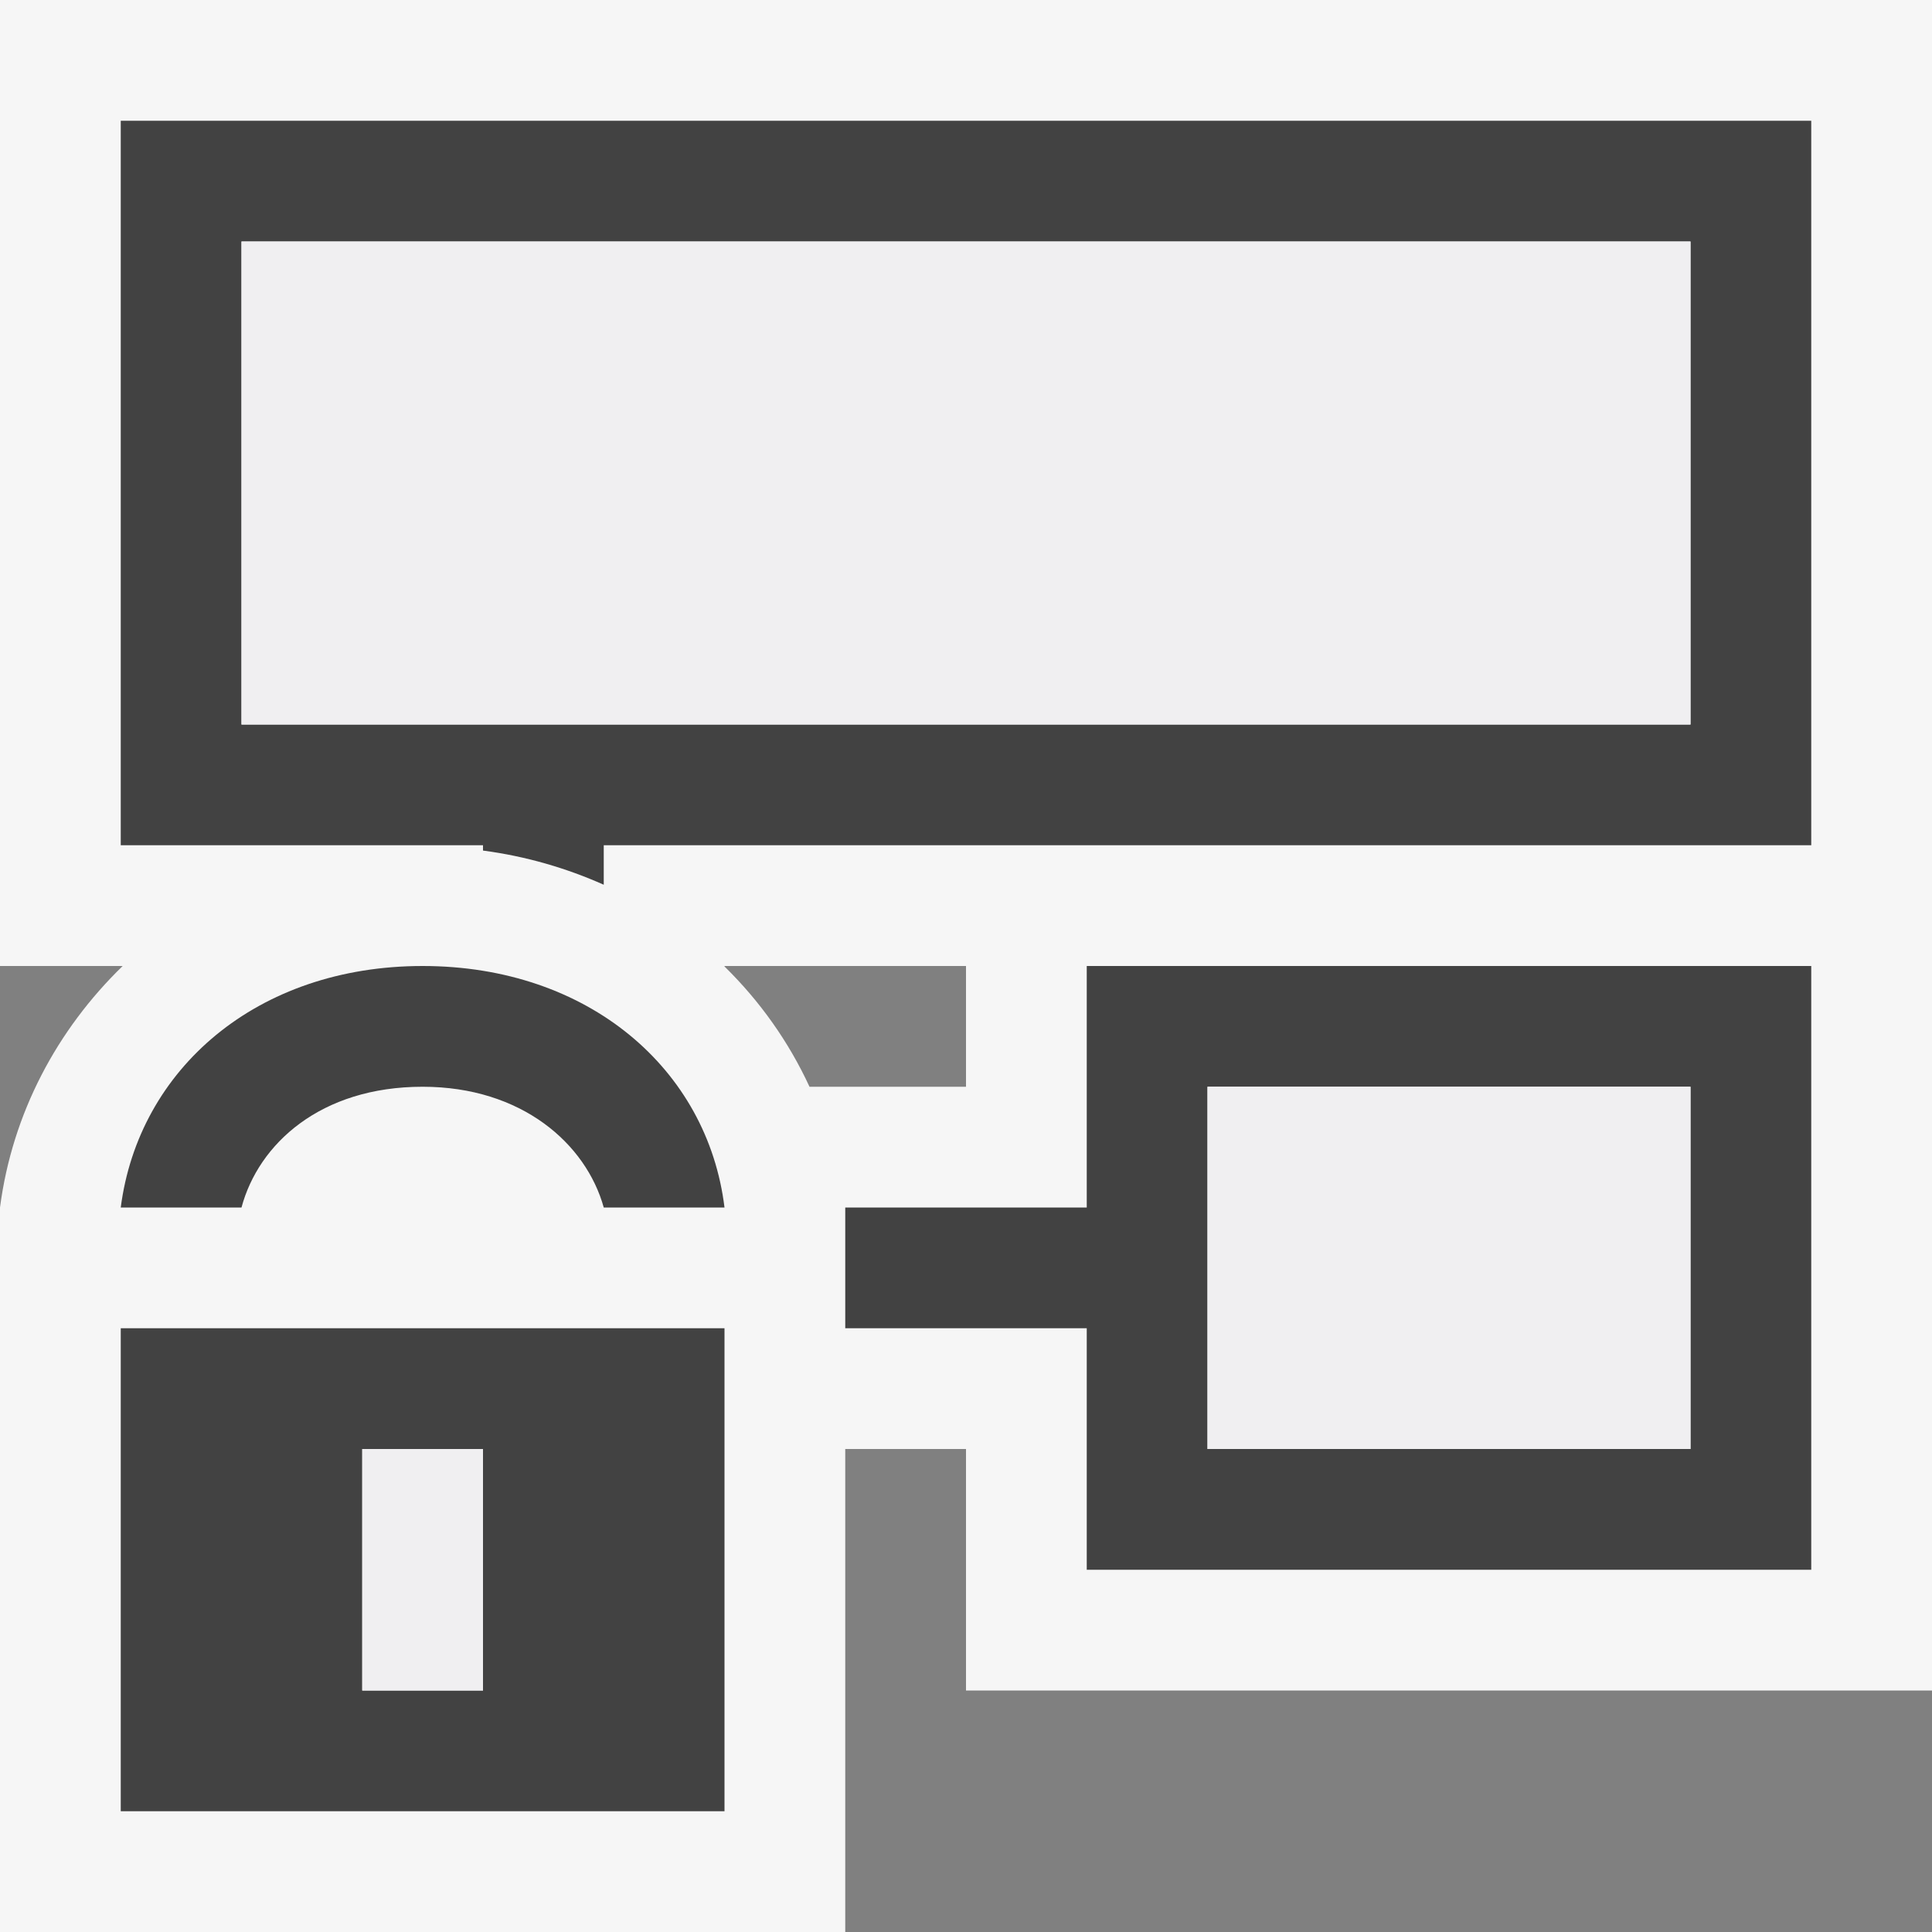
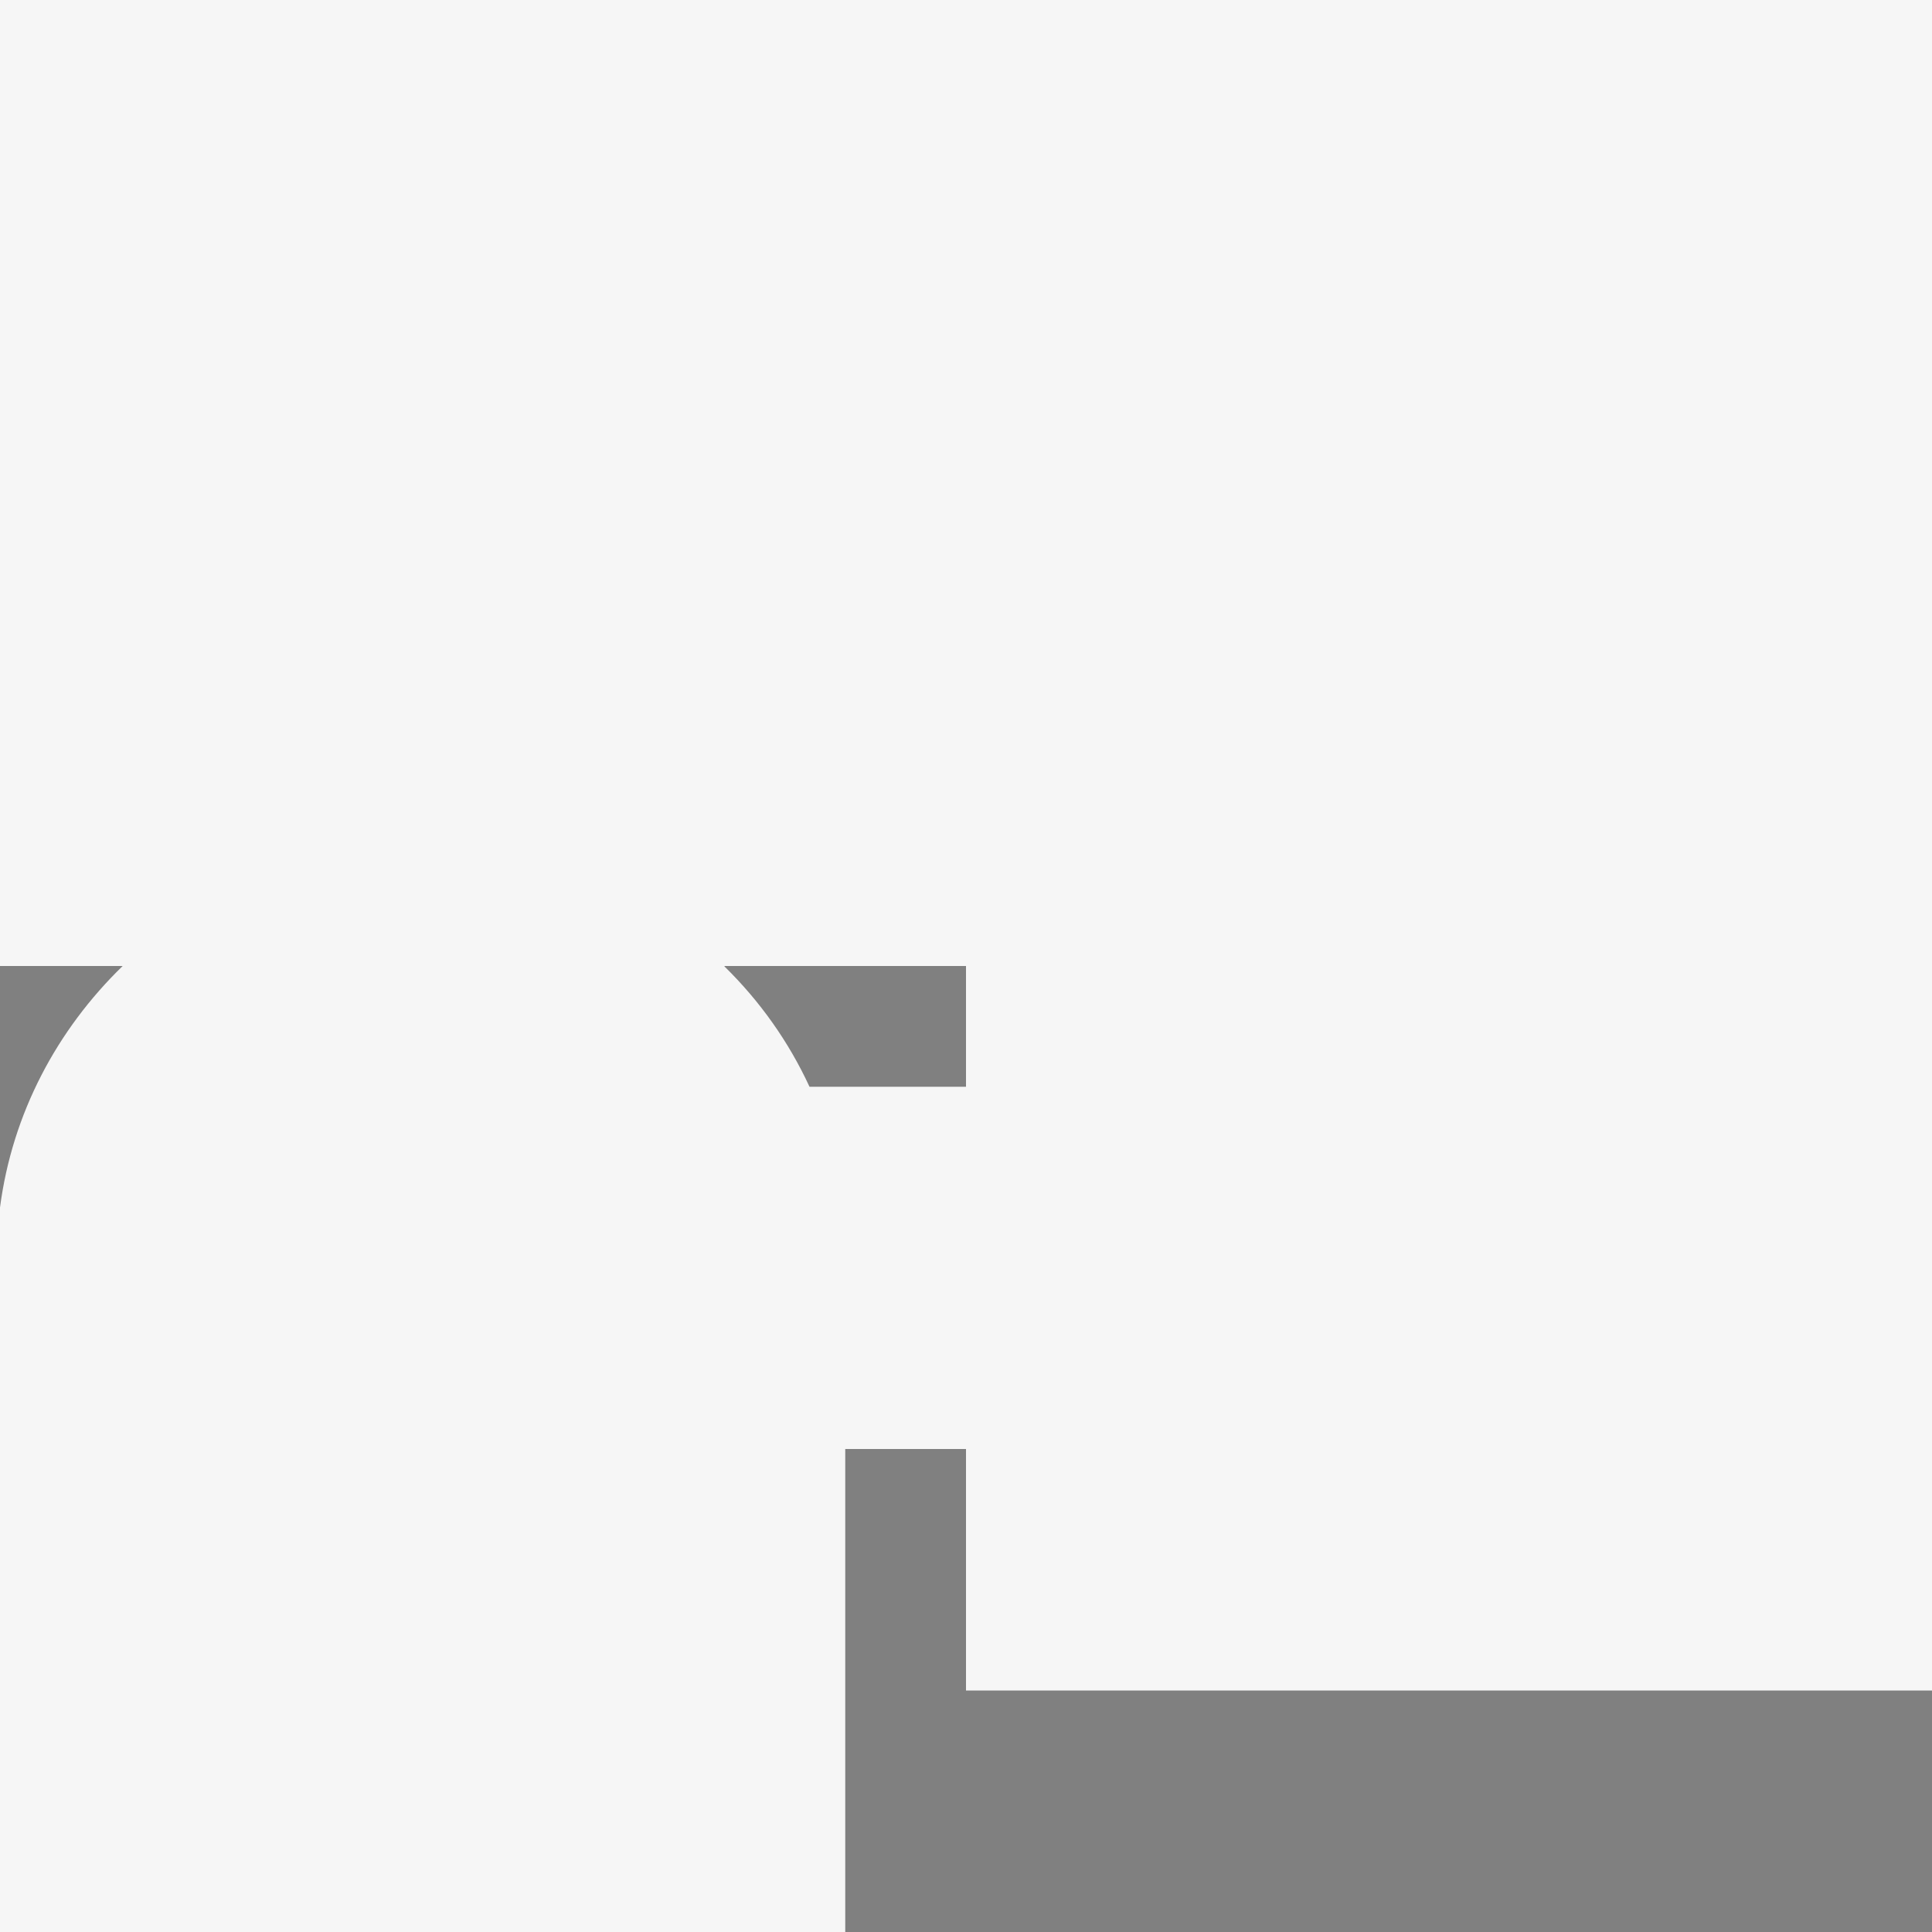
<svg xmlns="http://www.w3.org/2000/svg" width="16" height="16">
  <rect width="100%" height="100%" fill="#808080" stroke="none" />
  <style type="text/css">.icon-canvas-transparent{opacity:0;fill:#F6F6F6;} .icon-vs-out{fill:#F6F6F6;} .icon-vs-bg{fill:#424242;} .icon-vs-fg{fill:#F0EFF1;}</style>
  <path class="icon-canvas-transparent" d="M16 16h-16v-16h16v16z" id="canvas" />
  <path class="icon-vs-out" d="M0 0v8h1.016c-.543.527-.914 1.219-1.016 2v6h7v-4h1v2h8v-14h-16zm8 9h-1.296c-.173-.374-.411-.709-.704-.996v-.004h2v1z" id="outline" />
-   <path class="icon-vs-bg" d="M9 10h-2v1h2v2h6v-5h-6v2zm1-1h4v3h-4v-3zm-9-8v6h3v.044c.356.047.69.145 1 .283v-.327h10v-6h-14zm13 5h-12v-4h12v4zm-8 4h-1c-.147-.529-.68-1-1.5-1-.846 0-1.359.473-1.5 1h-1c.148-1.146 1.127-2 2.5-2s2.36.854 2.5 2zm-5 5h5v-4h-5v4zm2-3h1v2h-1v-2z" id="iconBg" />
-   <path class="icon-vs-fg" d="M14 2v4h-12v-4h12zm-4 10h4v-3h-4v3zm-7 2h1v-2h-1v2z" id="iconFg" />
</svg>